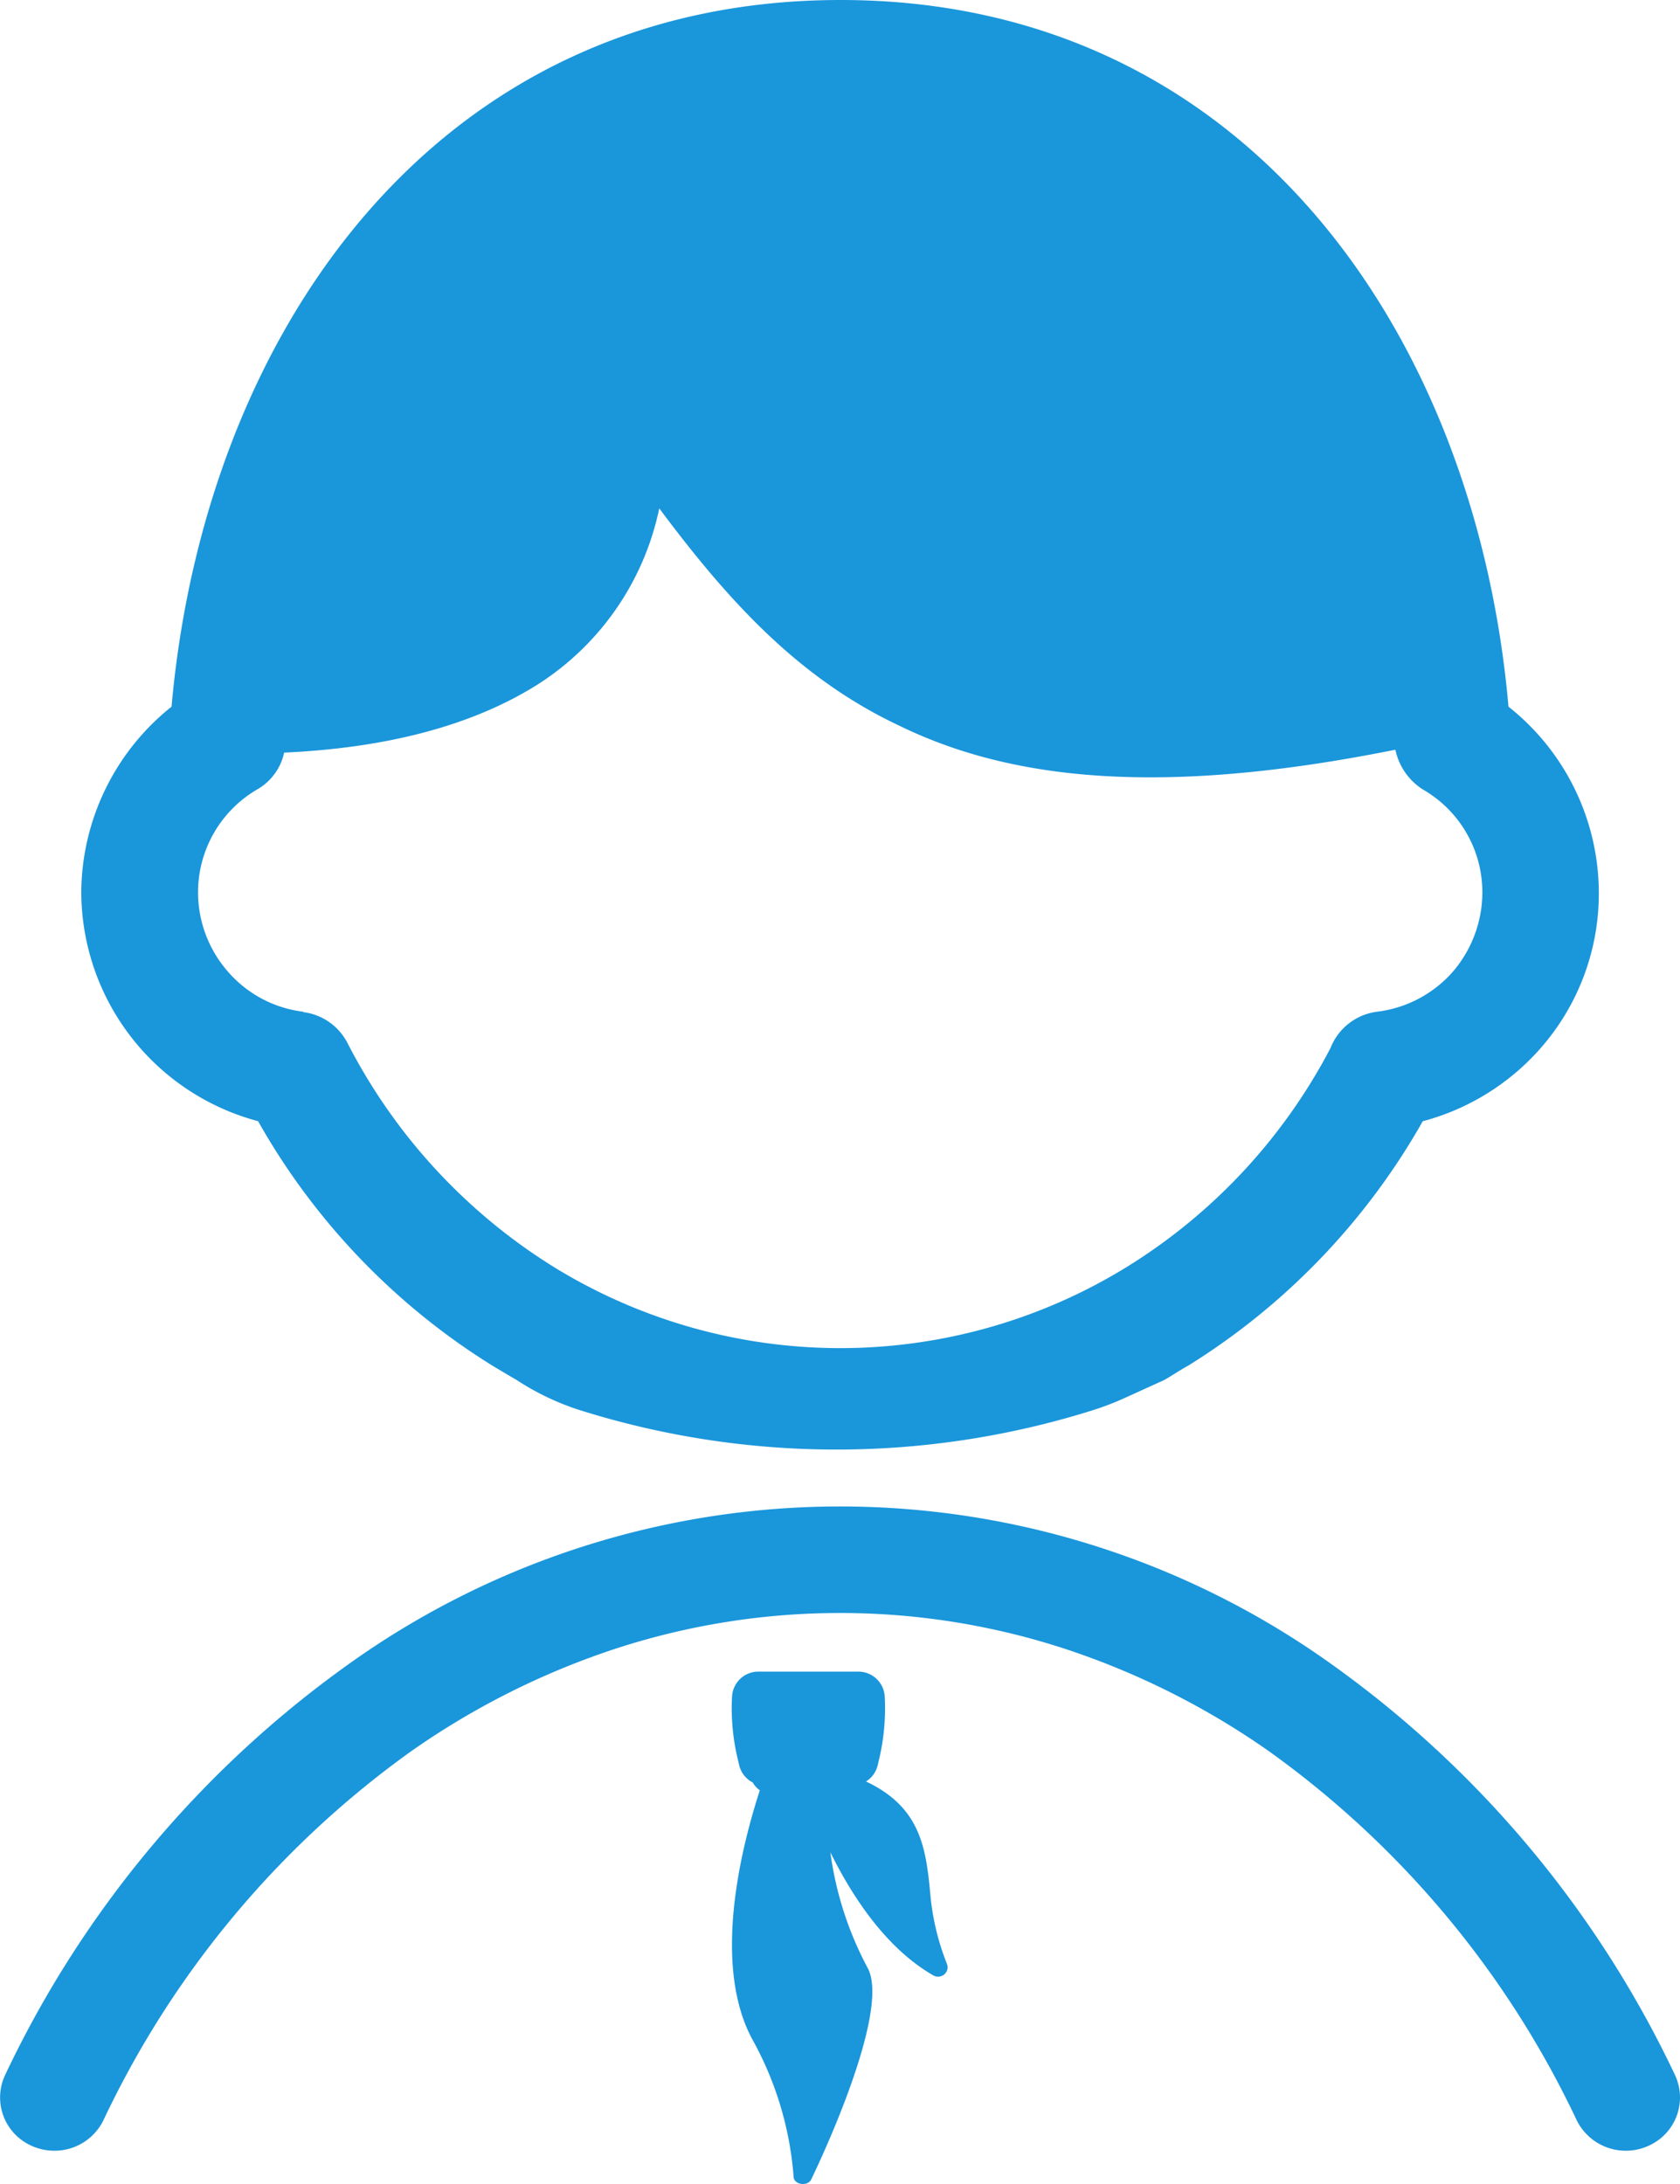
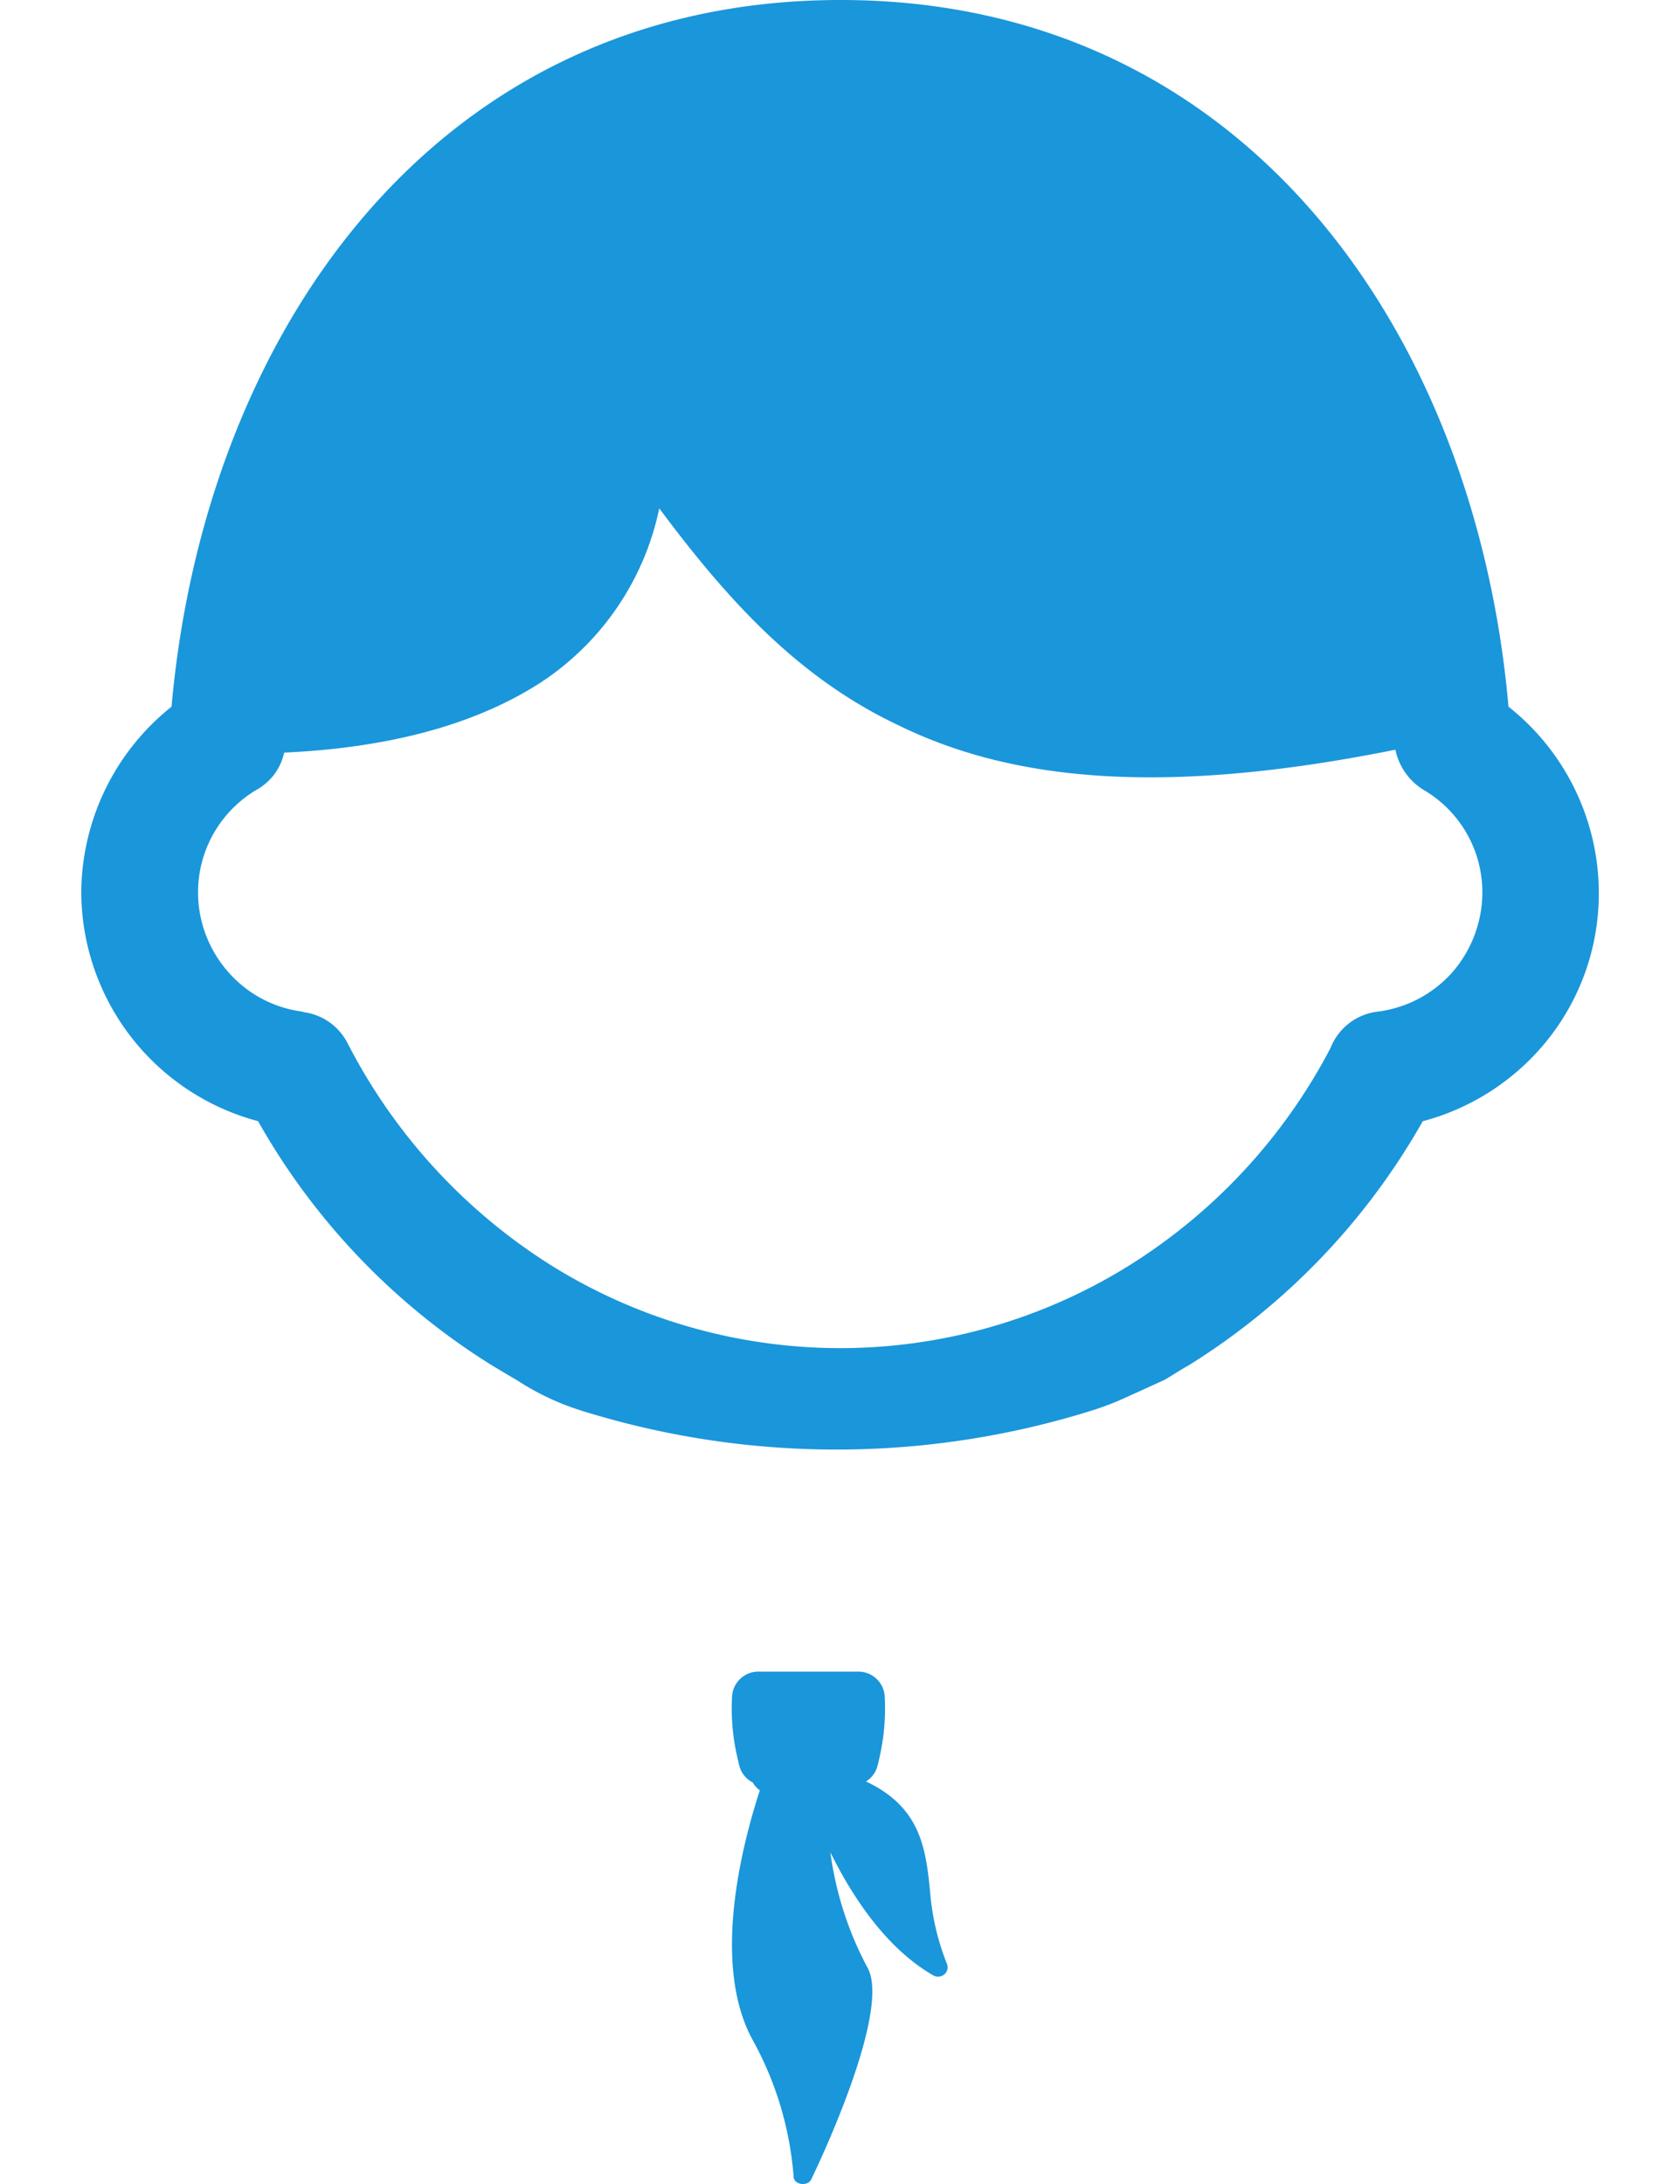
<svg xmlns="http://www.w3.org/2000/svg" width="120" height="156" viewBox="0 0 120 156">
  <defs>
    <style>.a{fill:#1a96db;}</style>
  </defs>
  <g transform="translate(-9190.001 3578.785)">
-     <path class="a" d="M989,344.459a3.922,3.922,0,0,1-1.66-.369,3.772,3.772,0,0,1-1.839-5.067,75.87,75.87,0,0,1,24.455-29.271,60.33,60.33,0,0,1,70.339,0,75.867,75.867,0,0,1,24.455,29.271,3.771,3.771,0,0,1-1.839,5.066,3.909,3.909,0,0,1-5.164-1.8,68.221,68.221,0,0,0-21.951-26.34,55.652,55.652,0,0,0-14.541-7.319,51.69,51.69,0,0,0-32.257,0,55.654,55.654,0,0,0-14.541,7.319,68.22,68.22,0,0,0-21.951,26.34A3.884,3.884,0,0,1,989,344.459Z" transform="translate(8204.879 -3769.621)" />
-     <path class="a" d="M1016.077,304.768" transform="translate(8233.923 -3763.816)" />
    <path class="a" d="M1016.077,304.768" transform="translate(8233.923 -3763.816)" />
    <path class="a" d="M1016.077,304.768" transform="translate(8233.923 -3763.816)" />
    <path class="a" d="M1027.469,325.459a17.719,17.719,0,0,1-1.159-4.707c-.314-3.371-.6-6.419-4.618-8.31l0,0a1.862,1.862,0,0,0,.83-1.143l.093-.391a15.761,15.761,0,0,0,.414-4.544,1.887,1.887,0,0,0-1.887-1.77h-7.117a1.882,1.882,0,0,0-1.9,1.77,15.553,15.553,0,0,0,.422,4.544l.091.391a1.875,1.875,0,0,0,.966,1.216,1.685,1.685,0,0,0,.505.556c-1.372,4.222-3.393,12.432-.557,17.753a23.95,23.95,0,0,1,2.971,9.861c.031.569,1,.707,1.258.178,1.949-4.067,5.448-12.459,4.037-15.088a24.315,24.315,0,0,1-2.671-8.277c1.593,3.229,4.009,6.876,7.361,8.8a.686.686,0,0,0,.929-.261A.67.67,0,0,0,1027.469,325.459Z" transform="translate(8230.166 -3763.978)" />
    <path class="a" d="M1090.448,293.558c-2.337-26.626-18.783-50.477-47.706-50.477-28.98,0-45.425,23.852-47.79,50.477a17.079,17.079,0,0,0-6.447,13.252,16.982,16.982,0,0,0,12.628,16.355,48.725,48.725,0,0,0,16.711,17.446c.59.353,1.179.709,1.745,1.033a18.561,18.561,0,0,0,4.417,2.127,61.075,61.075,0,0,0,36.771.035,20.413,20.413,0,0,0,2.327-.9l2.766-1.257c.562-.324,1.122-.707,1.718-1.033a48.876,48.876,0,0,0,16.736-17.446A17.01,17.01,0,0,0,1092.7,318a16.738,16.738,0,0,0,4.2-11.191A16.988,16.988,0,0,0,1090.448,293.558Zm-3.992,18.953a8.588,8.588,0,0,1-5.38,2.834,4.134,4.134,0,0,0-3.343,2.6,40.337,40.337,0,0,1-14.519,15.615,39.025,39.025,0,0,1-40.991,0,40.717,40.717,0,0,1-14.7-15.97,4.119,4.119,0,0,0-3.164-2.214v-.029a8.466,8.466,0,0,1-5.354-2.834,8.612,8.612,0,0,1-2.16-5.7,8.512,8.512,0,0,1,4.23-7.347,4,4,0,0,0,1.92-2.627c7.161-.327,13.37-1.862,18.161-4.9a19.659,19.659,0,0,0,8.633-12.547c4.969,6.671,10,12.165,17.155,15.528,8.161,3.983,18.983,5.017,35.425,1.712a4.452,4.452,0,0,0,1.956,2.836,8.469,8.469,0,0,1,4.257,7.348A8.727,8.727,0,0,1,1086.455,312.511Z" transform="translate(8207.302 -3821.866)" />
  </g>
</svg>